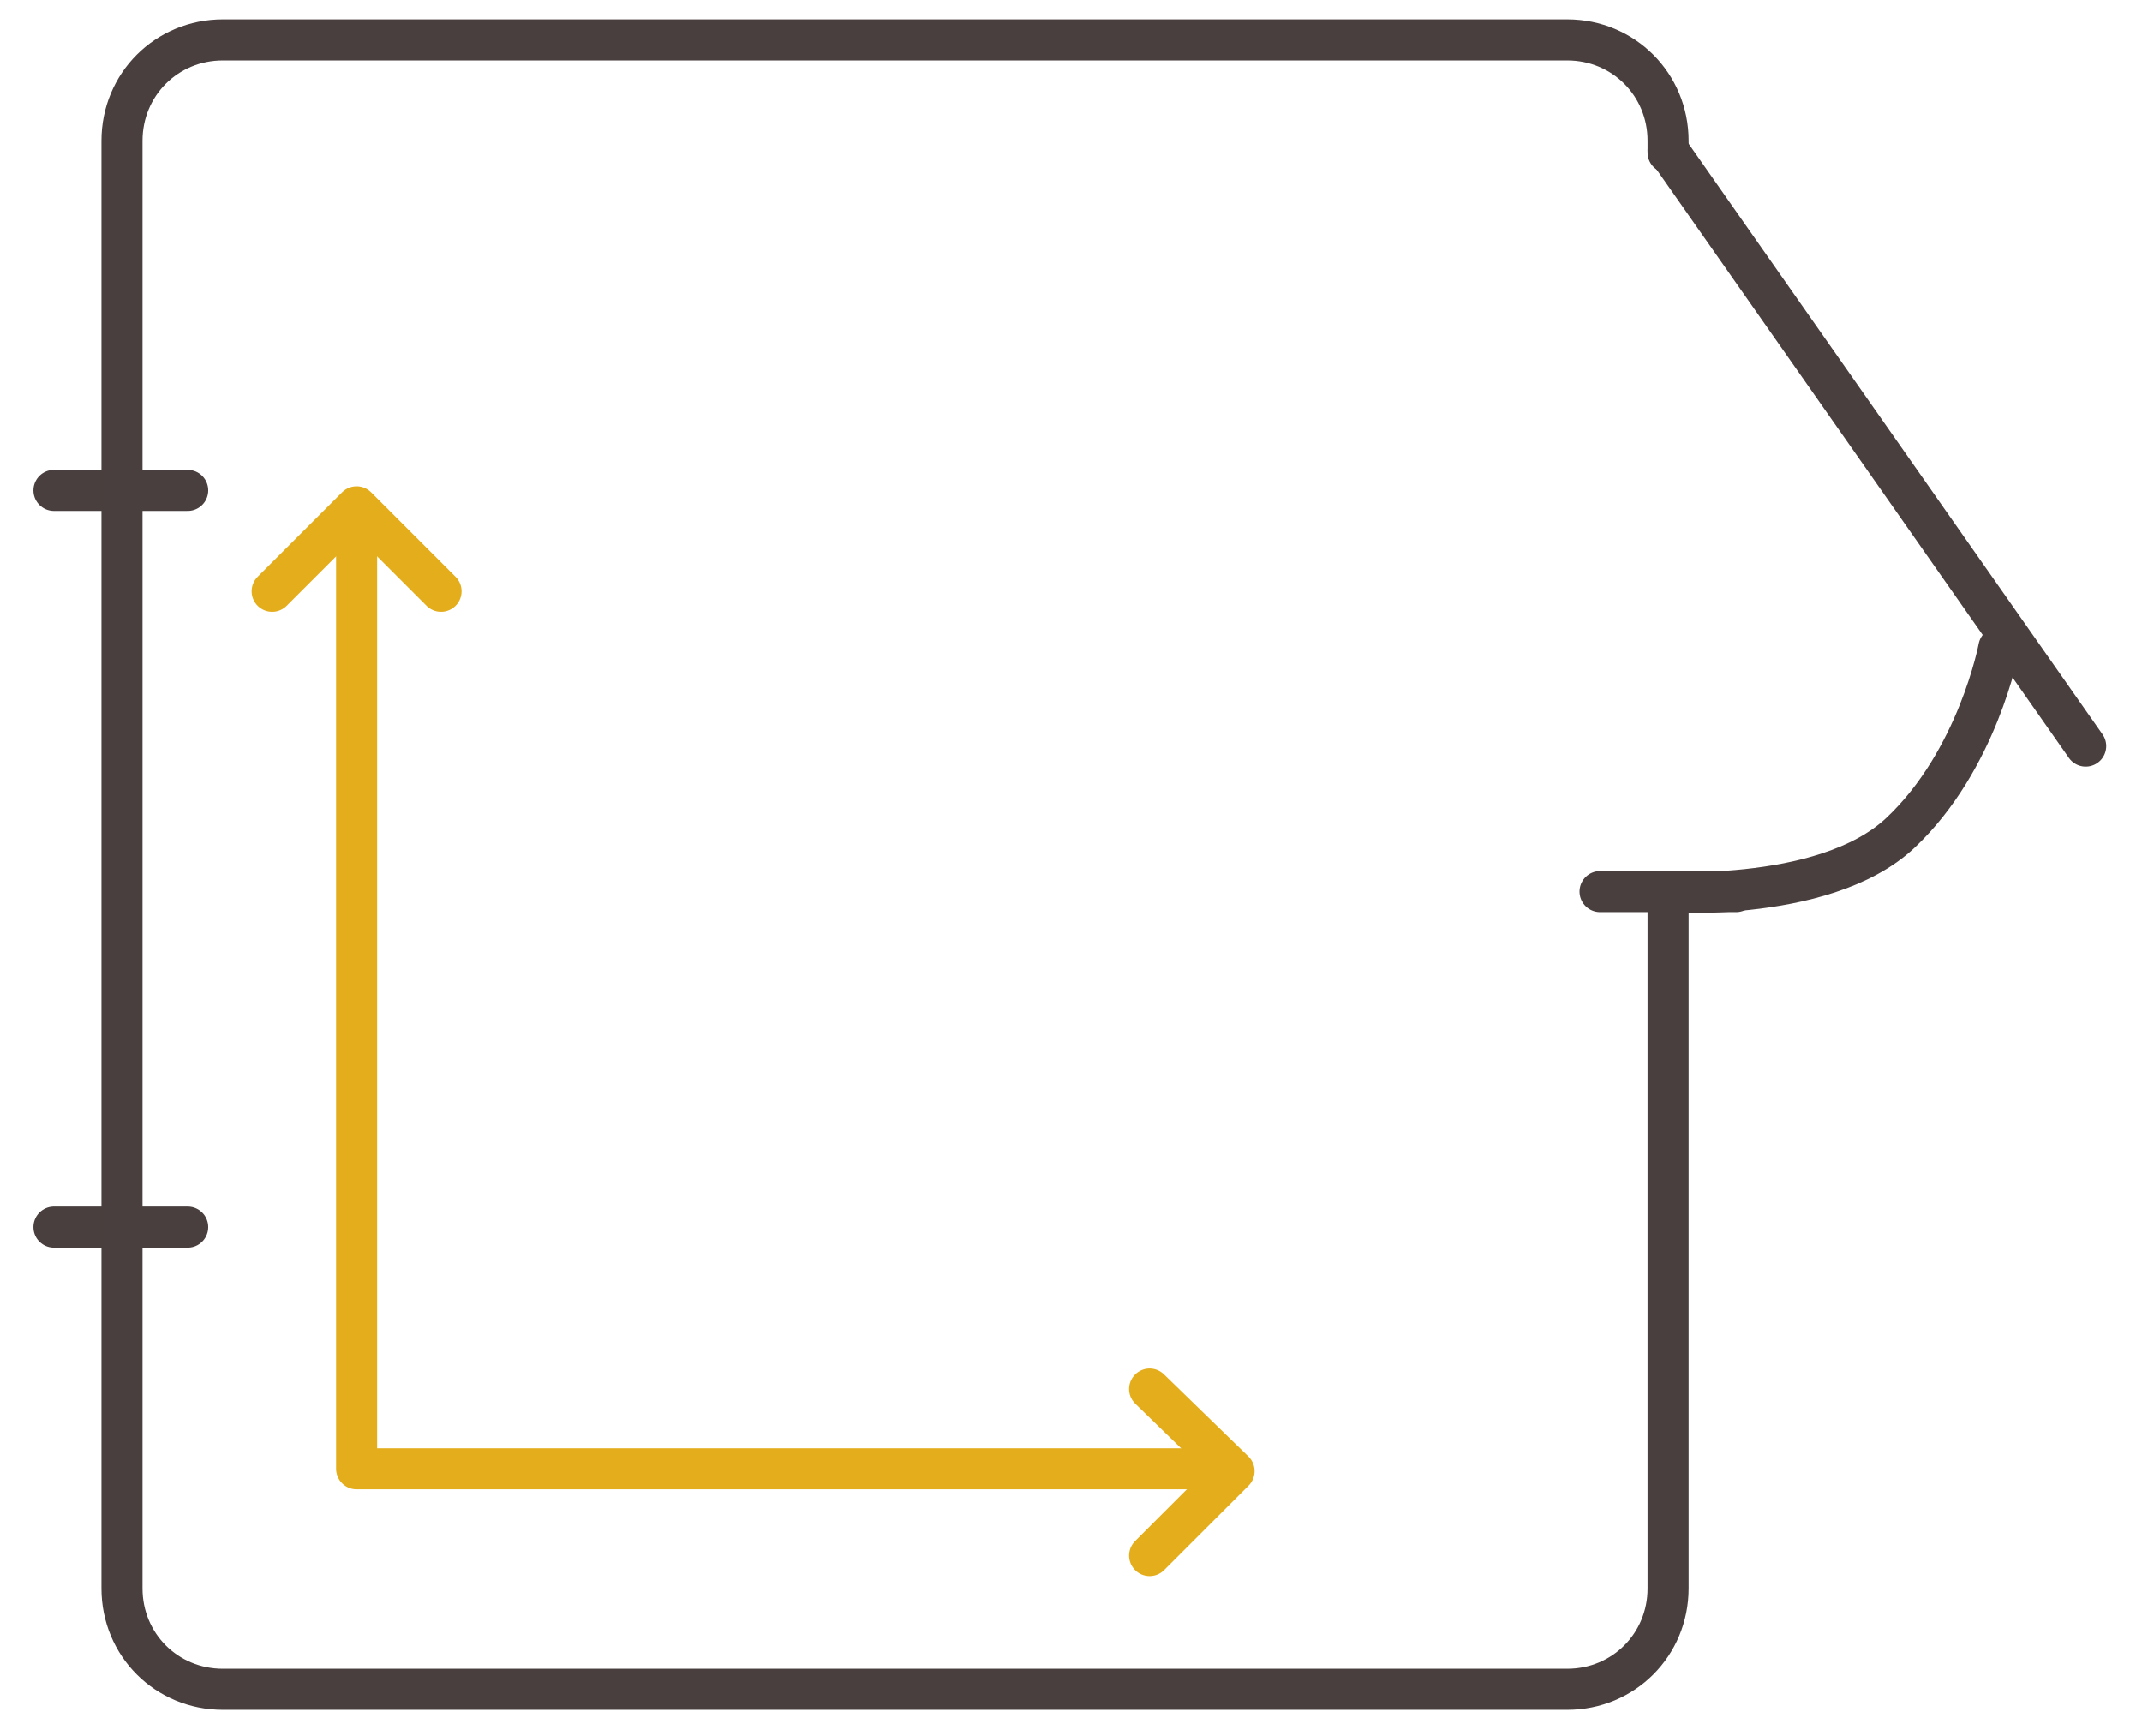
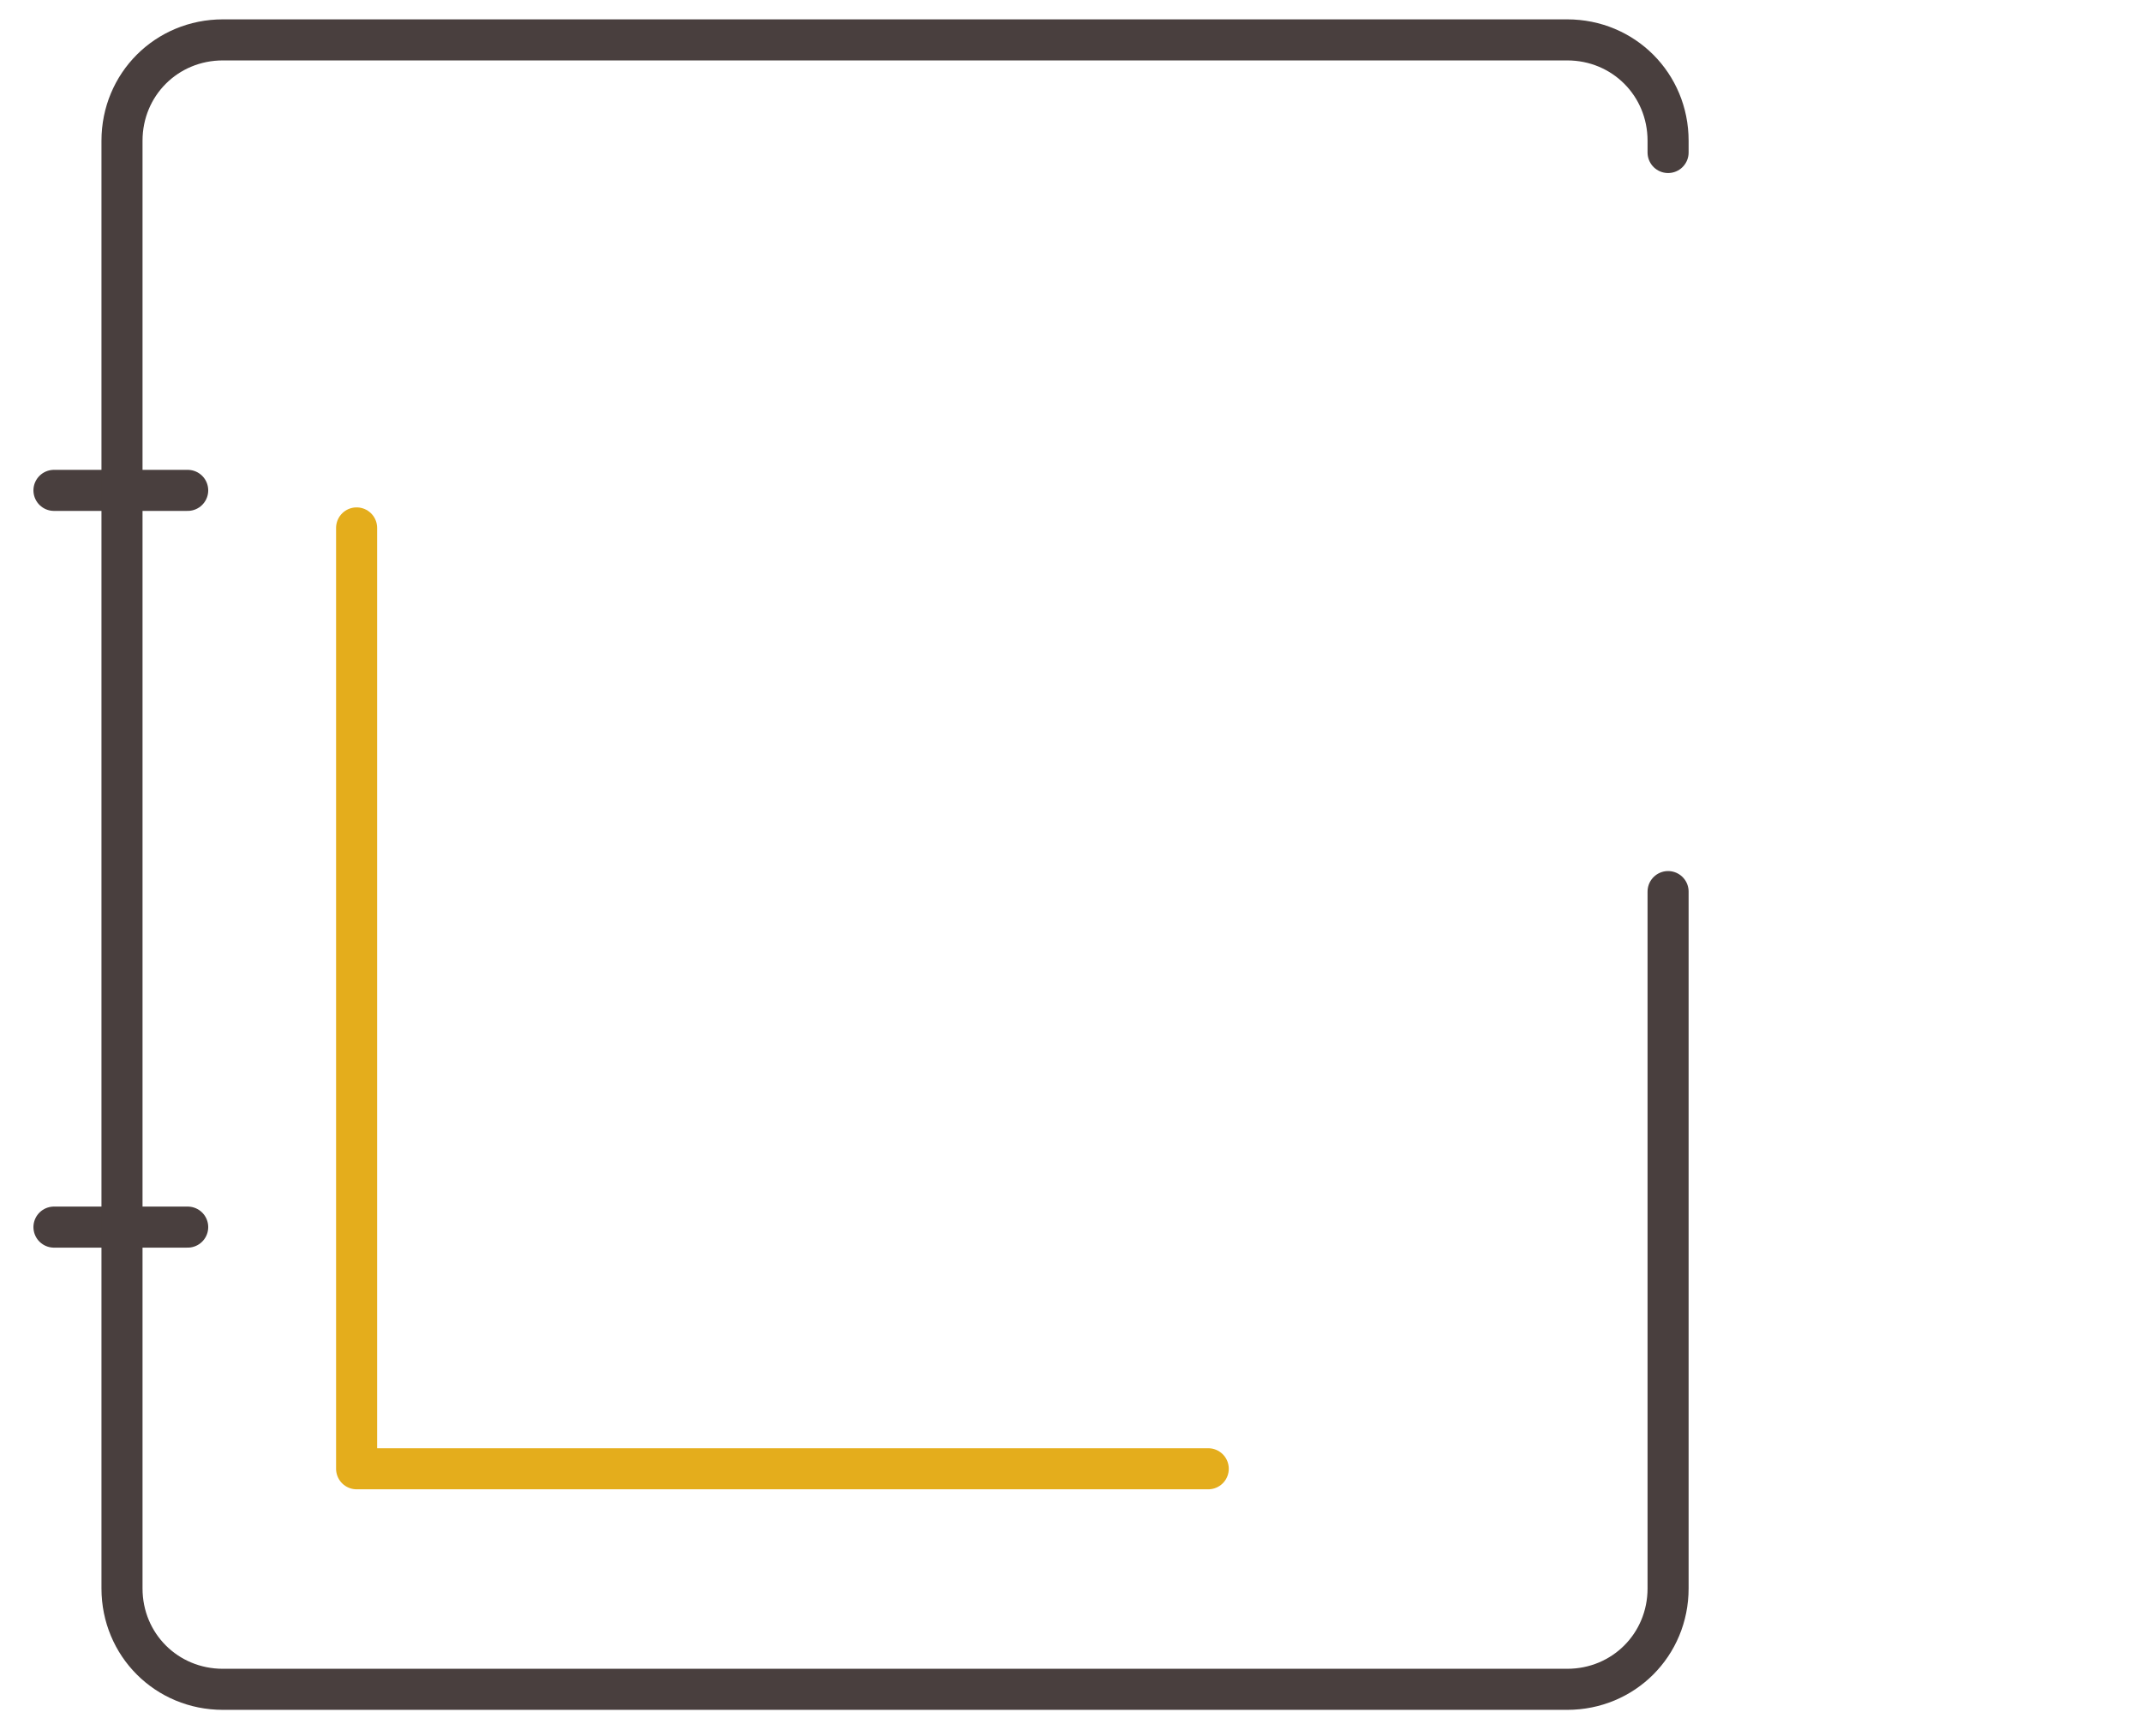
<svg xmlns="http://www.w3.org/2000/svg" id="Контент" viewBox="0 0 91.3 74">
  <style>.st0,.st1{fill:none;stroke:#493f3e;stroke-width:1.75;stroke-linecap:round;stroke-linejoin:round;stroke-miterlimit:10}.st1{stroke:#e4ad1c}</style>
  <g id="XMLID_2124_">
    <path id="XMLID_2150_" class="st0" d="M2.3 52.3H8" />
    <path id="XMLID_2147_" class="st0" d="M2.3 20.9H8" />
-     <path id="XMLID_2146_" class="st0" d="M68.2 38H74" />
    <path id="XMLID_2139_" class="st0" d="M71.1 6.5V6c0-2.4-1.9-4.3-4.3-4.3H9.5C7.1 1.7 5.2 3.6 5.2 6v61.7c0 2.4 1.9 4.3 4.3 4.3h57.3c2.4 0 4.3-1.9 4.3-4.3V38" />
    <path id="XMLID_2138_" class="st1" d="M15.2 22.5v40.1h36.3" />
-     <path id="XMLID_2137_" class="st1" d="M11.6 25.2l3.6-3.6 3.6 3.6" />
-     <path id="XMLID_2136_" class="st1" d="M49 59.2l3.6 3.5-3.6 3.6" />
-     <path id="XMLID_2133_" class="st0" d="M71.1 6.4l17.8 25.4" />
-     <path id="XMLID_2132_" class="st0" d="M70.4 38s7.3.6 10.6-2.5 4.2-7.9 4.2-7.9" />
  </g>
</svg>